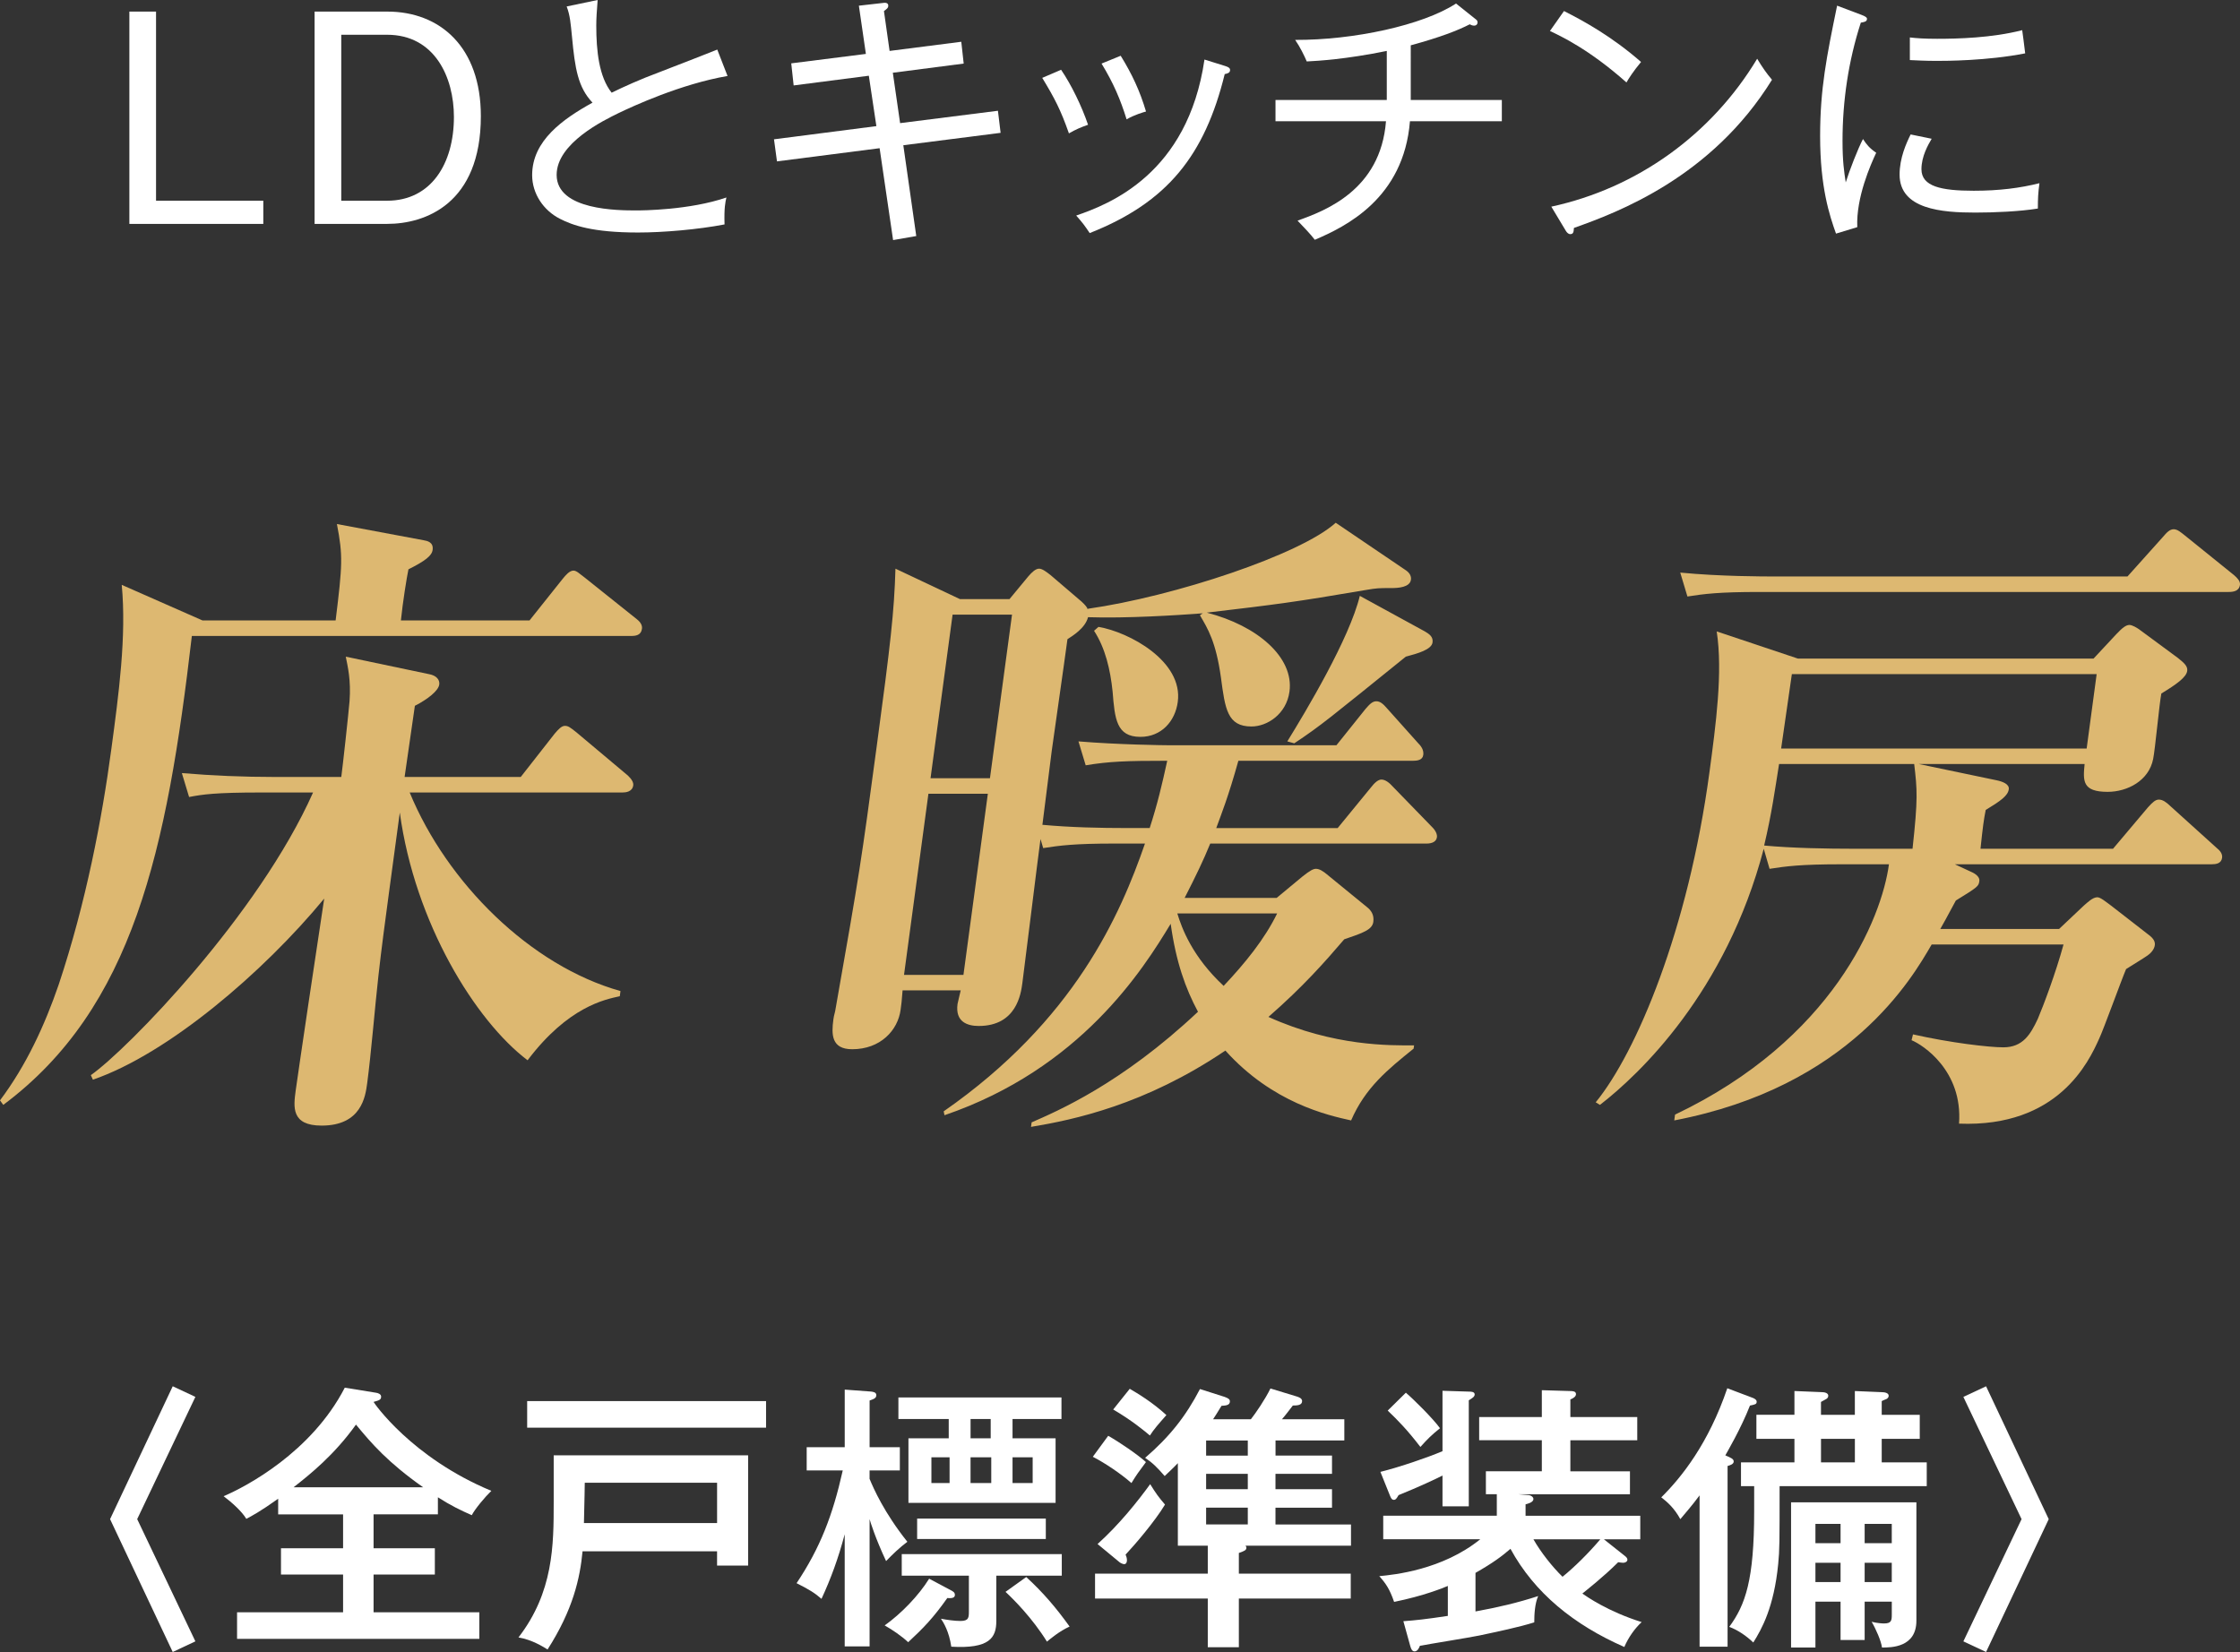
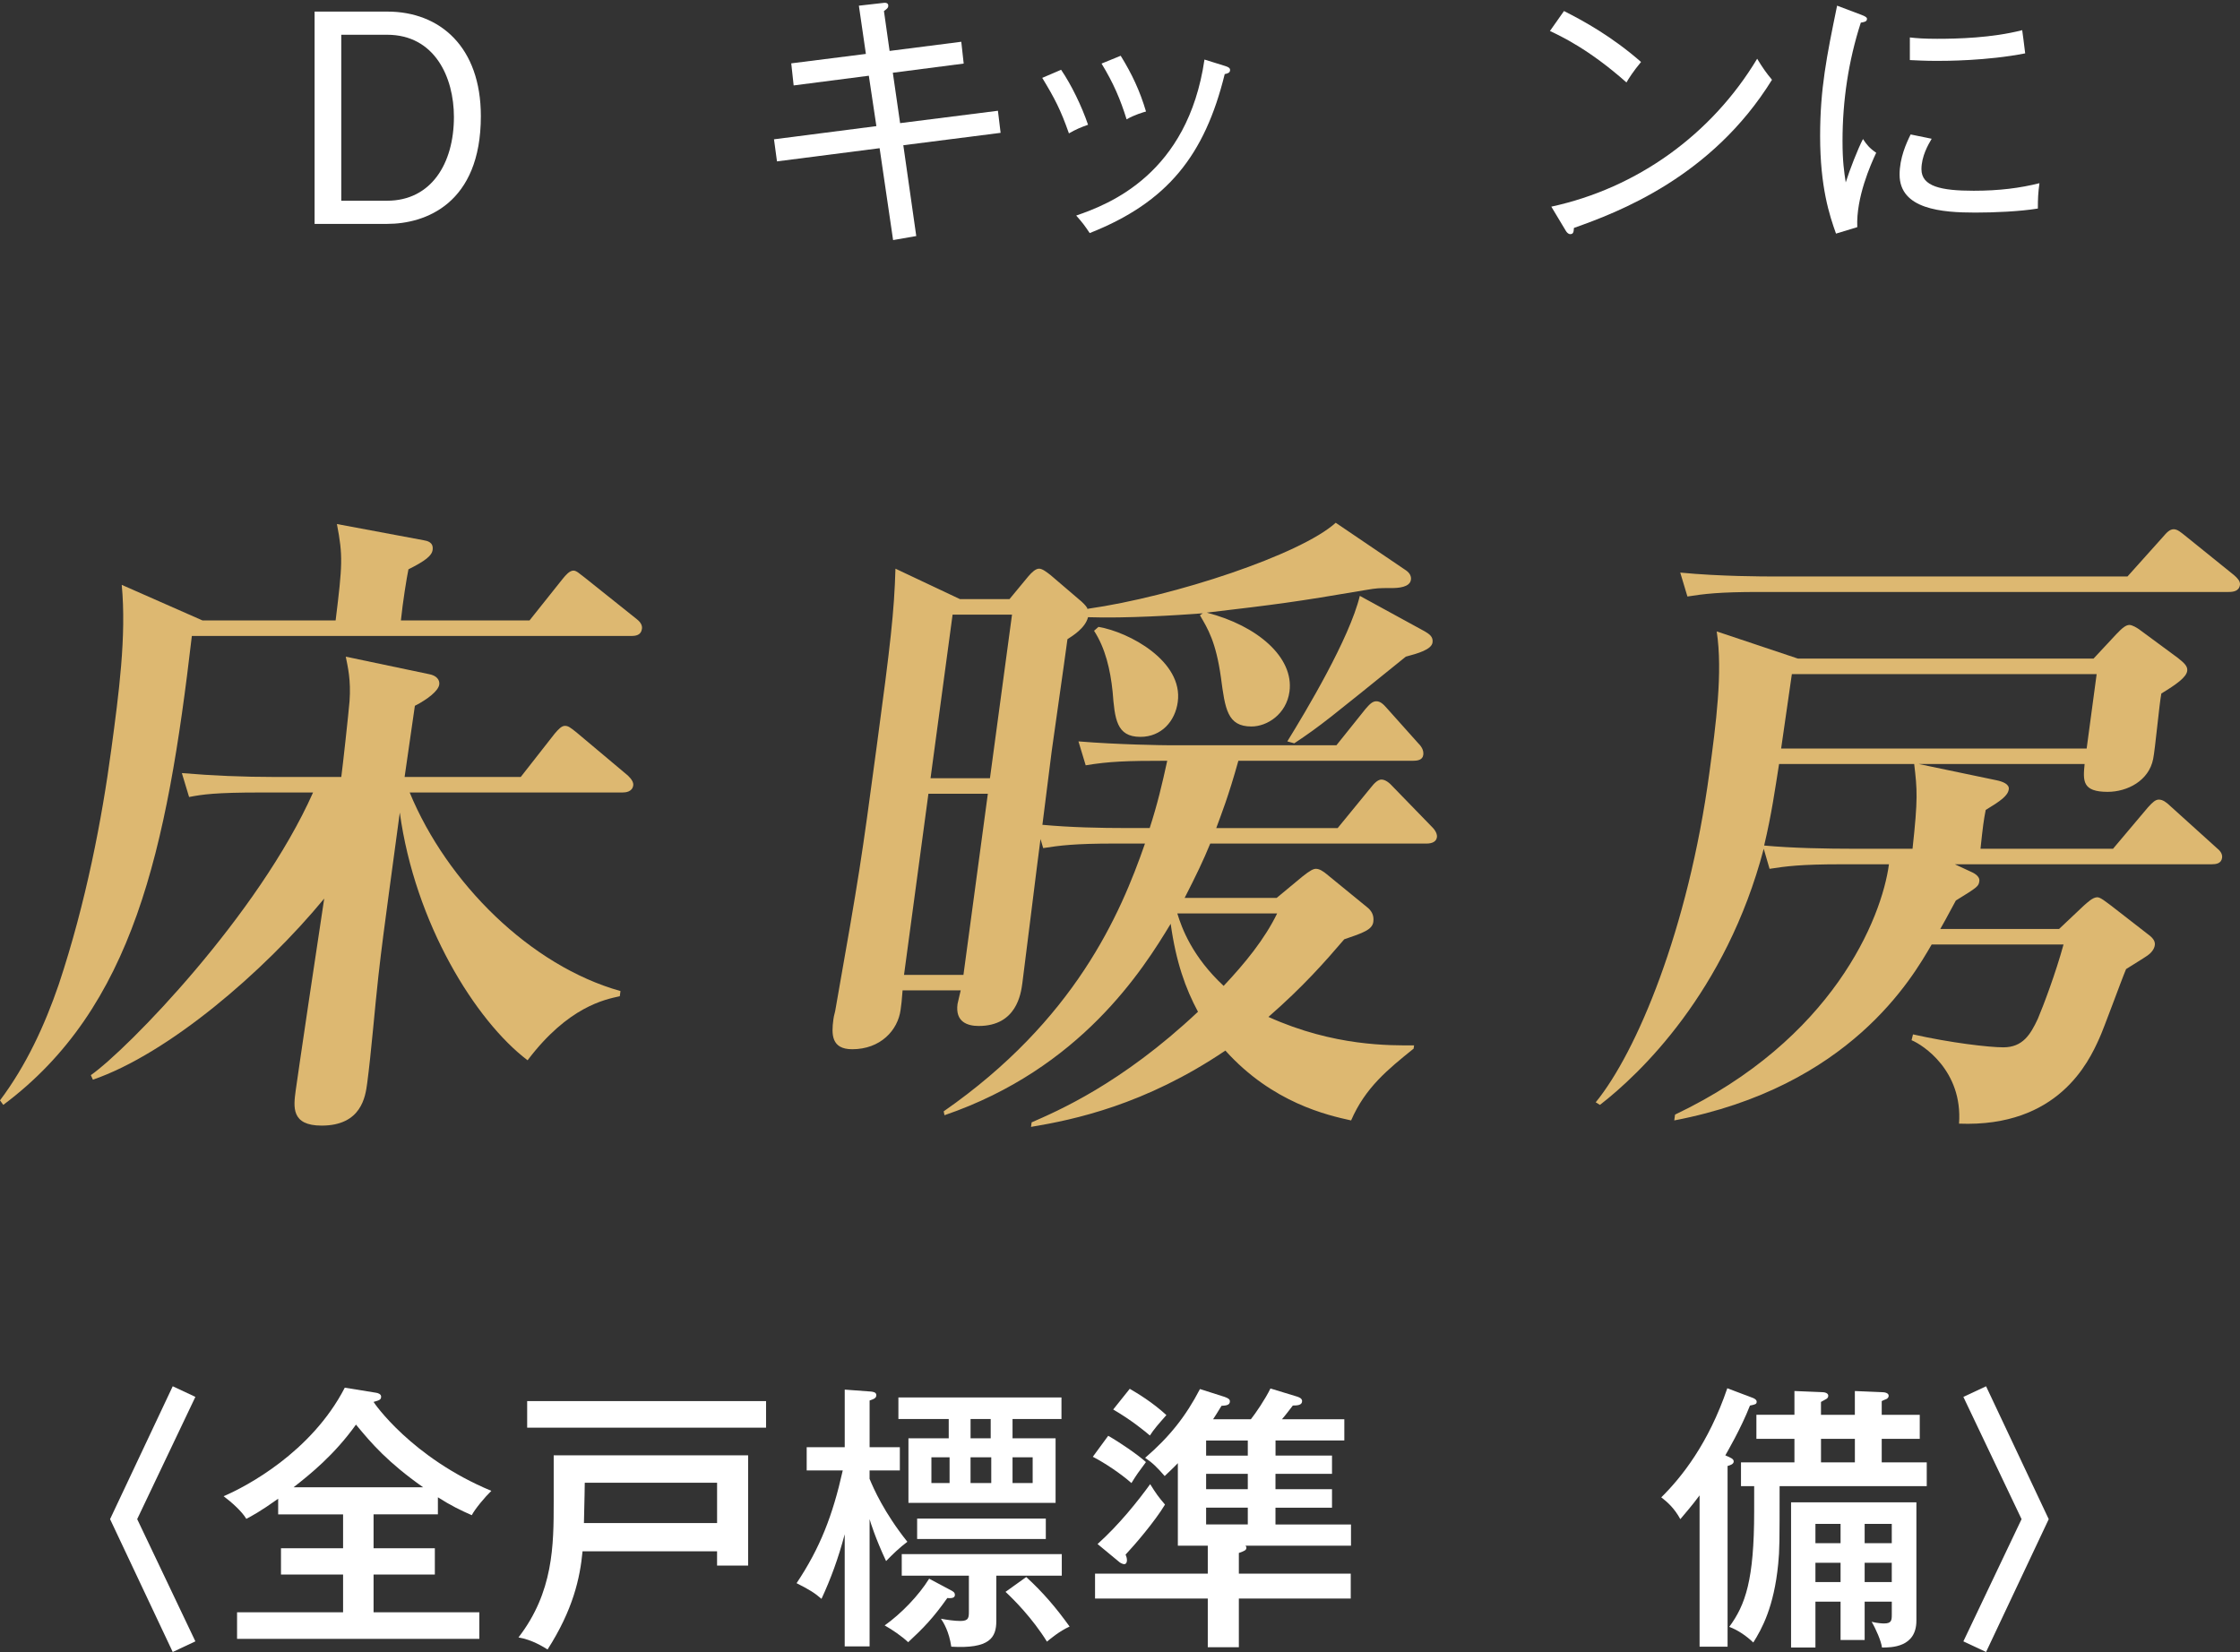
<svg xmlns="http://www.w3.org/2000/svg" version="1.1" id="レイヤー_1" x="0px" y="0px" width="99.698px" height="73.537px" viewBox="0 0 99.698 73.537" style="enable-background:new 0 0 99.698 73.537;" xml:space="preserve">
  <rect x="0" y="0" width="99.698" height="73.537" fill="#333333" stroke="none" />
  <style type="text/css">
	.st0{fill:#FFFFFF;}
	.st1{fill:#DDB871;}
</style>
  <g>
    <g>
-       <path class="st0" d="M6.945,0.516v8.419H11.719v1.032H5.758V0.516H6.945z" />
      <path class="st0" d="M17.24,0.516c2.352,0,4.162,1.583,4.162,4.653    c0,3.91-2.482,4.797-4.162,4.797h-3.238V0.516H17.24z M15.189,1.547v7.388    h2.039c1.955,0,2.975-1.643,2.975-3.73c0-1.763-0.852-3.658-2.975-3.658H15.189    z" />
-       <path class="st0" d="M27.523,5.038c-0.637,0.312-2.748,1.331-2.748,2.746    c0,1.583,2.748,1.583,3.551,1.583c0.252,0,2.363-0.012,4.006-0.576    c-0.049,0.204-0.107,0.456-0.084,1.199c-1.188,0.228-2.734,0.36-3.85,0.36    c-2.039,0-2.914-0.324-3.479-0.612c-0.73-0.372-1.234-1.115-1.234-1.943    c0-1.535,1.367-2.495,2.686-3.226c-0.646-0.684-0.779-1.511-0.912-2.927    C25.4,1.056,25.375,0.684,25.221,0.288L26.6,0    C26.562,0.492,26.539,0.816,26.539,1.14c0,1.127,0.121,2.279,0.684,2.986    c0.539-0.264,1.283-0.6,2.088-0.899c0.875-0.336,2.41-0.936,2.613-1.02    l0.457,1.175C30.293,3.742,28.146,4.738,27.523,5.038z" />
      <path class="st0" d="M40.205,6.465l0.576,4.042L39.75,10.687l-0.6-4.09L34.582,7.184    l-0.133-0.983l4.557-0.587l-0.336-2.243l-3.346,0.432l-0.107-0.983l3.322-0.42    l-0.312-2.147l1.057-0.12c0.072-0.012,0.252-0.036,0.252,0.12    c0,0.096-0.049,0.132-0.193,0.24L39.594,2.267l3.191-0.408l0.107,0.971    l-3.154,0.408L40.062,5.481l4.354-0.551l0.119,0.983L40.205,6.465z" />
      <path class="st0" d="M47.576,5.937c-0.371-1.056-0.635-1.559-1.188-2.471l0.84-0.36    c0.457,0.672,0.912,1.607,1.199,2.447C48.117,5.661,47.865,5.769,47.576,5.937z     M54.51,3.298C53.621,6.908,51.967,9.007,48.5,10.375    c-0.215-0.324-0.324-0.468-0.6-0.78c1.463-0.503,4.965-1.847,5.709-6.944    l0.924,0.288c0.156,0.048,0.215,0.096,0.215,0.18    C54.748,3.238,54.641,3.274,54.51,3.298z M50.143,5.313    c-0.275-0.888-0.588-1.619-1.115-2.483l0.852-0.348    c0.504,0.815,0.852,1.559,1.127,2.482C50.91,4.989,50.49,5.109,50.143,5.313z" />
-       <path class="st0" d="M62.754,5.397c-0.275,3.43-2.854,4.689-4.234,5.277    c-0.18-0.24-0.516-0.588-0.768-0.852c1.199-0.432,3.695-1.343,3.936-4.426    h-4.918V4.45h4.953V2.267c-1.822,0.372-3.059,0.443-3.562,0.468    c-0.107-0.252-0.299-0.648-0.516-0.959c2.59,0.012,5.674-0.648,7.16-1.619    l0.887,0.708c0.037,0.024,0.072,0.072,0.072,0.132    c0,0.084-0.059,0.144-0.156,0.144c-0.07,0-0.131-0.024-0.191-0.06    c-0.539,0.276-1.307,0.576-2.627,0.936V4.45H66.844v0.947H62.754z" />
      <path class="st0" d="M72.391,3.67c-1.678-1.487-2.926-2.062-3.406-2.291l0.625-0.888    c0.898,0.456,2.123,1.127,3.43,2.267C72.691,3.178,72.486,3.502,72.391,3.67z     M70.053,10.146c-0.012,0.204-0.037,0.276-0.168,0.276    c-0.084,0-0.156-0.084-0.191-0.144l-0.648-1.079    c3.826-0.828,7.137-3.214,9.162-6.584c0.24,0.396,0.408,0.636,0.66,0.936    C76.182,7.892,72.008,9.451,70.053,10.146z" />
      <path class="st0" d="M82.664,10.111l-0.947,0.288c-0.287-0.804-0.707-2.063-0.707-4.342    c0-2.099,0.287-3.526,0.756-5.805l1.08,0.408c0.191,0.072,0.25,0.12,0.25,0.18    c0,0.132-0.143,0.144-0.275,0.168c-0.551,1.703-0.814,3.478-0.814,5.265    c0,0.923,0.072,1.379,0.143,1.847c0.168-0.54,0.541-1.499,0.768-1.931    c0.156,0.24,0.289,0.408,0.588,0.611C83.264,7.316,82.605,8.792,82.664,10.111z     M90.701,9.283c-0.805,0.132-1.955,0.18-2.783,0.18    c-1.486,0-3.371-0.144-3.371-1.691c0-0.744,0.301-1.403,0.492-1.787l0.936,0.192    c-0.156,0.264-0.455,0.78-0.455,1.355c0,0.768,0.875,0.959,2.326,0.959    c1.141,0,2.062-0.12,2.926-0.336C90.713,8.587,90.701,8.839,90.701,9.283z     M86.203,2.71c-0.553,0-0.912-0.024-1.199-0.036V1.667    c0.311,0.036,0.646,0.06,1.211,0.06c0.9,0,2.436-0.036,3.789-0.384    C90.018,1.439,90.102,2.063,90.137,2.375C88.434,2.71,86.574,2.71,86.203,2.71z" />
    </g>
  </g>
  <g>
    <g>
      <path class="st0" d="M7.688,61.708l1.008,0.473l-2.59,5.441l2.59,5.441L7.688,73.537    l-2.789-5.914L7.688,61.708z" />
      <path class="st0" d="M16.627,68.918h2.727v1.17h-2.727v1.681h4.707v1.183H10.551V71.769    h4.719v-1.681h-2.764v-1.17h2.764v-1.507h-2.889v-0.697    c-0.783,0.561-1.182,0.772-1.418,0.896c-0.199-0.336-0.648-0.734-1.01-1.008    c0.996-0.423,3.91-1.955,5.393-4.831l1.381,0.224    c0.1,0.012,0.236,0.062,0.236,0.174c0,0.137-0.074,0.162-0.336,0.236    c0.014,0.038,1.682,2.478,5.242,3.959c-0.273,0.262-0.723,0.797-0.871,1.083    c-0.486-0.212-0.947-0.436-1.508-0.797v0.759h-2.863V68.918z M18.832,66.204    c-1.57-1.108-2.291-1.942-2.988-2.789c-0.973,1.357-2.031,2.204-2.777,2.789    H18.832z" />
      <path class="st0" d="M25.928,69.055C25.816,70.25,25.504,71.657,24.371,73.425    c-0.162-0.1-0.684-0.436-1.295-0.536c1.557-2.017,1.568-4.109,1.568-6.014    v-2.092h8.654v4.906h-1.383v-0.635H25.928z M34.096,62.369v1.183H23.463v-1.183    H34.096z M31.916,67.797v-1.793h-5.889c0,0.374-0.012,0.51-0.037,1.793H31.916z" />
      <path class="st0" d="M38.703,73.288h-1.107v-4.993c-0.287,1.083-0.623,1.992-1.033,2.876    c-0.299-0.261-0.561-0.423-1.109-0.697c1.047-1.569,1.607-3.013,2.055-5.018    h-1.605v-1.034h1.693v-2.565l1.17,0.087c0.111,0.012,0.236,0.037,0.236,0.162    c0,0.137-0.125,0.174-0.299,0.237v2.079h1.346v1.034H38.703v0.374    c0.174,0.423,0.648,1.506,1.682,2.801c-0.336,0.249-0.674,0.573-0.947,0.859    c-0.473-1.009-0.697-1.731-0.734-1.868V73.288z M42.34,70.798    C42.426,70.848,42.5,70.885,42.5,70.997c0,0.112-0.1,0.162-0.336,0.137    c-0.635,0.896-1.059,1.332-1.742,1.967c-0.312-0.287-0.697-0.548-1.047-0.747    c0.734-0.523,1.508-1.32,1.98-2.08L42.34,70.798z M45.066,64.024h1.916v2.876    h-6.549v-2.876h1.793v-0.859h-2.24V62.207h7.258v0.959h-2.178V64.024z     M44.344,72.155c0,0.747-0.299,1.245-2.004,1.146    c-0.1-0.685-0.35-1.083-0.461-1.245c0.273,0.05,0.598,0.1,0.871,0.1    c0.373,0,0.373-0.162,0.373-0.436v-1.581h-2.988v-0.959h7.123v0.959H44.344V72.155    z M46.547,68.507h-5.727v-0.909h5.727V68.507z M42.264,66.017v-1.146h-0.809v1.146    H42.264z M44.094,63.166h-0.896v0.859H44.094V63.166z M43.197,64.871v1.146h0.922    v-1.146H43.197z M45.676,70.2c0.748,0.685,1.32,1.357,1.93,2.204    c-0.461,0.211-0.859,0.548-1.008,0.672c-0.648-1.046-1.482-1.88-1.844-2.216    L45.676,70.2z M45.066,64.871v1.146h0.896v-1.146H45.066z" />
      <path class="st0" d="M49.324,63.913c0.484,0.274,1.295,0.822,1.68,1.17    c-0.348,0.473-0.385,0.51-0.646,0.934c-0.461-0.411-1.184-0.896-1.719-1.17    L49.324,63.913z M59.285,64.796v0.81h-2.516v0.685h2.516v0.822h-2.516v0.747h3.361    v0.946H55.438c0.025,0.038,0.037,0.062,0.037,0.087    c0,0.112-0.088,0.149-0.336,0.236v0.921h4.98v1.108h-4.98v2.167h-1.383v-2.167    h-5.018v-1.108h5.018v-1.245h-1.332v-3.673    c-0.262,0.274-0.436,0.423-0.586,0.573c-0.348-0.398-0.535-0.585-0.871-0.81    c1.084-0.934,1.807-1.843,2.441-3.063l1.096,0.349    c0.174,0.062,0.236,0.112,0.236,0.199c0,0.174-0.174,0.187-0.373,0.199    c-0.199,0.336-0.275,0.436-0.375,0.598h1.682    c0.199-0.249,0.635-0.884,0.871-1.37l1.184,0.361    c0.074,0.025,0.225,0.075,0.225,0.199c0,0.187-0.213,0.199-0.412,0.199    c-0.1,0.125-0.299,0.398-0.484,0.61h2.775v0.946h-3.062v0.672H59.285z     M48.85,68.731c0.973-0.872,1.818-1.942,2.342-2.665    c0.262,0.423,0.373,0.573,0.66,0.909c-0.449,0.747-1.346,1.793-1.756,2.229    c0.037,0.075,0.062,0.162,0.062,0.249c0,0.075-0.025,0.174-0.125,0.174    c-0.062,0-0.188-0.062-0.236-0.112L48.85,68.731z M50.283,61.821    c0.359,0.211,1.008,0.598,1.631,1.17c-0.35,0.398-0.561,0.635-0.734,0.909    c-0.238-0.199-0.785-0.66-1.633-1.158L50.283,61.821z M55.537,64.796v-0.672    h-1.855v0.672H55.537z M53.682,65.606v0.685h1.855V65.606H53.682z M55.537,67.859    v-0.747h-1.855v0.747H55.537z" />
-       <path class="st0" d="M65.672,71.732c0.959-0.174,1.881-0.386,2.789-0.685    c-0.148,0.336-0.174,0.81-0.174,1.17c-0.66,0.212-1.682,0.423-2.439,0.585    c-0.412,0.087-2.279,0.386-2.652,0.46c-0.025,0.075-0.1,0.249-0.236,0.249    c-0.125,0-0.162-0.149-0.188-0.224l-0.311-1.121    c0.521-0.037,0.996-0.087,1.979-0.236v-1.333    c-0.211,0.087-1.045,0.436-2.391,0.71c-0.199-0.573-0.361-0.81-0.66-1.146    c0.648-0.062,2.803-0.274,4.496-1.644h-4.32v-1.046h5.055v-0.959h-0.486v-1.021    h2.49v-1.382h-2.789V63.078h2.789v-1.195l1.27,0.038c0.113,0,0.25,0.012,0.25,0.137    c0,0.112-0.125,0.187-0.25,0.237v0.784h2.977v1.034h-2.977v1.382h2.652v1.021H67.578    l0.473,0.038C68.139,66.564,68.25,66.639,68.25,66.727c0,0.149-0.25,0.211-0.35,0.236    v0.511h5.105v1.046h-1.619l0.91,0.722c0.1,0.075,0.137,0.125,0.137,0.187    c0,0.087-0.1,0.137-0.188,0.137c-0.062,0-0.123-0.013-0.223-0.025    c-0.674,0.672-1.445,1.27-1.594,1.395c0.199,0.137,1.133,0.797,2.639,1.27    c-0.311,0.286-0.598,0.697-0.771,1.108c-2.242-0.983-3.998-2.403-5.068-4.37    c-0.373,0.324-0.771,0.623-1.557,1.071V71.732z M61.439,65.519    c0.896-0.224,2.117-0.647,2.764-0.921v-2.689l1.207,0.038    c0.051,0,0.225,0,0.225,0.125c0,0.1-0.1,0.162-0.262,0.261v4.719H64.203    v-1.37c-0.287,0.149-1.059,0.51-1.955,0.872    c-0.1,0.174-0.137,0.211-0.211,0.211c-0.062,0-0.113-0.037-0.162-0.162    L61.439,65.519z M62.572,61.995c0.324,0.274,1.195,1.133,1.52,1.581    c-0.387,0.312-0.549,0.473-0.873,0.834c-0.572-0.747-1.008-1.195-1.455-1.619    L62.572,61.995z M68.25,68.52c0.324,0.573,0.846,1.232,1.295,1.668    c0.51-0.411,1.145-1.034,1.682-1.668H68.25z" />
      <path class="st0" d="M76.891,73.301h-1.246v-6.736c-0.359,0.486-0.621,0.772-0.857,1.059    c-0.262-0.486-0.586-0.772-0.848-0.971c0.908-0.896,2.104-2.403,2.939-4.856    l1.119,0.423c0.076,0.025,0.188,0.087,0.188,0.174c0,0.112-0.062,0.125-0.299,0.174    c-0.398,1.021-1.021,2.079-1.096,2.216c0.262,0.112,0.373,0.162,0.373,0.274    c0,0.125-0.186,0.174-0.273,0.199V73.301z M78.074,66.154h-0.586v-1.059h2.379    v-1.046h-1.693v-1.071h1.693v-1.058l1.219,0.05c0.125,0,0.287,0.037,0.287,0.162    c0,0.075-0.051,0.125-0.1,0.149c-0.062,0.038-0.174,0.1-0.225,0.125v0.573    h1.508v-1.058l1.195,0.05c0.111,0,0.311,0.025,0.311,0.162    c0,0.062-0.051,0.125-0.111,0.149c-0.062,0.025-0.162,0.062-0.199,0.087v0.61h1.693    v1.071h-1.693v1.046h2.004v1.059h-6.549c0,2.54,0,2.814-0.062,3.461    c-0.188,1.93-0.734,2.901-1.109,3.499c-0.299-0.286-0.672-0.548-1.07-0.697    c0.723-0.983,1.109-2.092,1.109-5.142V66.154z M82.992,71.296v1.706h-1.072v-1.706    h-1.119v2.042h-1.084v-6.462h5.578v5.267c0,1.195-1.121,1.195-1.531,1.195    c-0.037-0.286-0.262-0.809-0.461-1.146c0.236,0.062,0.486,0.075,0.549,0.075    c0.336,0,0.348-0.137,0.348-0.398v-0.573H82.992z M81.92,68.694v-0.859h-1.119    v0.859H81.92z M81.92,70.424v-0.859h-1.119v0.859H81.92z M81.049,64.049v1.046    h1.508v-1.046H81.049z M84.199,68.694v-0.859h-1.207v0.859H84.199z M82.992,69.565    v0.859h1.207v-0.859H82.992z" />
      <path class="st0" d="M88.396,73.537l-1.01-0.473l2.59-5.441l-2.59-5.441l1.01-0.473    l2.789,5.915L88.396,73.537z" />
    </g>
  </g>
  <g>
    <g>
      <path class="st1" d="M28.092,28.309H8.539c-1.113,9.559-2.609,16.555-8.393,20.874L0,48.982    c1.168-1.555,1.99-3.34,2.613-5.154c1.219-3.657,1.928-7.4,2.338-10.452    c0.334-2.476,0.684-5.067,0.467-7.342l3.592,1.583H14.938    c0.305-2.476,0.33-2.879,0.057-4.29l3.854,0.72    c0.17,0.029,0.453,0.086,0.406,0.432c-0.035,0.259-0.328,0.49-1.076,0.864    c-0.078,0.375-0.25,1.44-0.336,2.275h5.725l1.469-1.843    c0.139-0.173,0.312-0.375,0.486-0.375c0.145,0,0.271,0.144,0.51,0.317    l2.307,1.843c0.184,0.144,0.252,0.288,0.232,0.432    C28.531,28.28,28.295,28.309,28.092,28.309z M23.482,47.197    c-2.32-1.756-5.016-6.104-5.688-11.027L17.312,39.74    c-0.166,1.238-0.334,2.476-0.471,3.714c-0.15,1.325-0.322,3.455-0.5,4.78    c-0.078,0.576-0.254,1.871-2.025,1.871c-1.365,0-1.252-0.835-1.156-1.555    c0.105-0.777,1.051-7.14,1.27-8.551c-2.707,3.282-6.945,6.91-10.295,8.062    l-0.092-0.202c1.639-1.152,7.471-7.141,9.891-12.582H11.609    c-2.033,0-2.598,0.086-3.193,0.201L8.094,34.413    c1.352,0.115,2.738,0.173,4.133,0.173h2.963    c0.066-0.49,0.322-2.822,0.367-3.369c0.07-0.95-0.082-1.555-0.168-1.986    l3.701,0.777c0.34,0.058,0.488,0.259,0.461,0.46    c-0.039,0.288-0.525,0.663-1.086,0.95l-0.457,3.167h5.17L24.688,32.657    c0.172-0.202,0.309-0.346,0.453-0.346c0.146,0,0.225,0.058,0.514,0.288    l2.297,1.929c0.18,0.172,0.248,0.316,0.232,0.432    c-0.039,0.288-0.334,0.317-0.479,0.317H18.234    c1.664,4.031,5.379,7.716,9.383,8.839l-0.031,0.23    C26.928,44.49,25.287,44.807,23.482,47.197z" />
      <path class="st1" d="M60.135,49.875c-1.043-0.23-3.498-0.777-5.596-3.11    c-3.578,2.418-6.748,3.081-8.65,3.397l0.027-0.201    c1.113-0.49,3.979-1.699,7.404-4.924c-0.557-1.036-0.979-2.217-1.215-3.916    c-1.234,2.044-4.008,6.449-10.068,8.522l-0.035-0.173    c5.834-4.06,7.861-8.753,8.959-11.92H49.594c-1.771,0-2.422,0.086-3.164,0.202    l-0.119-0.403c-0.137,1.008-0.686,5.5-0.809,6.421    c-0.062,0.46-0.256,1.9-1.941,1.9c-0.494,0-1.053-0.173-0.943-0.979    c0.012-0.086,0.133-0.547,0.141-0.605H40.172    c-0.029,0.432-0.057,0.634-0.088,0.864c-0.123,0.921-0.904,1.756-2.154,1.756    c-0.93,0-0.928-0.662-0.838-1.324c0.008-0.058,0.023-0.173,0.08-0.375    c1.111-6.305,1.143-6.536,1.855-11.833c0.609-4.521,0.771-5.931,0.828-7.86    l2.869,1.354h2.207l0.834-1.008c0.172-0.202,0.336-0.346,0.482-0.346    c0.145,0,0.328,0.144,0.514,0.288l1.381,1.181    c0.154,0.144,0.254,0.259,0.271,0.345l0.004-0.029    c3.85-0.547,9.479-2.418,11.033-3.829l3.143,2.13    c0.158,0.115,0.225,0.259,0.205,0.403c-0.047,0.345-0.572,0.374-0.863,0.374    c-0.582,0-0.639,0-1.145,0.086c-3.211,0.547-3.92,0.634-7.08,1.008    c2.248,0.576,3.887,1.987,3.682,3.513c-0.137,1.008-0.994,1.555-1.691,1.555    c-1.076,0-1.174-0.777-1.361-2.188c-0.223-1.583-0.58-2.16-0.934-2.764    l0.127-0.086c-1.145,0.086-3.4,0.23-5.107,0.173    c-0.123,0.489-0.693,0.835-0.916,0.979c-0.07,0.518-0.129,0.95-0.701,4.981    c-0.02,0.144-0.062,0.46-0.414,3.282c1.264,0.115,2.537,0.144,3.816,0.144h0.959    c0.346-1.065,0.555-1.958,0.781-2.995c-1.83,0-2.59,0.029-3.629,0.202L48,33.002    c1.723,0.144,3.783,0.173,4.102,0.173h7.379L60.773,31.562    c0.174-0.202,0.309-0.346,0.482-0.346s0.305,0.115,0.48,0.317L63.125,33.088    c0.205,0.202,0.24,0.375,0.221,0.519c-0.031,0.23-0.268,0.259-0.471,0.259    h-7.758c-0.449,1.612-0.754,2.361-0.984,2.995h5.404l1.461-1.785    c0.176-0.23,0.34-0.375,0.486-0.375c0.174,0,0.357,0.144,0.51,0.317    l1.734,1.785c0.18,0.173,0.242,0.346,0.227,0.46    c-0.025,0.202-0.211,0.288-0.473,0.288h-9.617    c-0.305,0.749-0.625,1.411-1.139,2.418h4.096l1.145-0.95    c0.326-0.259,0.482-0.345,0.6-0.345c0.145,0,0.307,0.086,0.541,0.288    l1.727,1.411c0.186,0.144,0.332,0.345,0.289,0.662    c-0.047,0.346-0.443,0.489-1.295,0.777c-0.863,1.008-1.824,2.102-3.373,3.455    c2.932,1.324,5.438,1.267,6.482,1.267l-0.02,0.144    C61.777,47.6,60.77,48.406,60.135,49.875z M43.967,35.334h-2.645l-1.086,8.062    h2.645L43.967,35.334z M45.043,27.359h-2.645l-0.982,7.284h2.645L45.043,27.359z     M50.758,32.801c-1.074,0-1.141-0.806-1.238-2.016    c-0.102-0.979-0.322-1.929-0.826-2.707l0.197-0.173    c1.363,0.23,3.775,1.526,3.529,3.34C52.305,32.109,51.688,32.801,50.758,32.801z     M52.4,40.661c0.201,0.663,0.67,1.929,2.062,3.225    c0.949-1.008,1.82-2.073,2.381-3.225H52.4z M62.57,29.23    c-3.391,2.735-3.754,3.052-4.965,3.858l-0.309-0.086    c0.818-1.324,2.768-4.578,3.227-6.478l2.895,1.583    c0.189,0.115,0.377,0.23,0.342,0.49    C63.717,28.914,63.113,29.086,62.57,29.23z" />
      <path class="st1" d="M98.424,38.473H87.008l0.682,0.317    c0.139,0.058,0.438,0.201,0.406,0.432s-0.062,0.259-1.045,0.864    c-0.465,0.864-0.543,1.008-0.693,1.267h5.287l1.098-1.037    c0.166-0.144,0.4-0.375,0.604-0.375c0.145,0,0.379,0.202,0.617,0.375    l1.631,1.267c0.238,0.173,0.334,0.317,0.312,0.49    c-0.027,0.202-0.197,0.374-0.324,0.46c-0.162,0.115-0.73,0.461-0.955,0.605    c-0.209,0.489-0.998,2.677-1.203,3.109c-0.455,1.008-1.811,3.944-6.232,3.771    c0.174-2.361-1.617-3.512-2.113-3.714l0.064-0.259    c1.664,0.375,3.379,0.576,4.02,0.576c0.871,0,1.211-0.576,1.535-1.267    c0.256-0.604,0.799-2.044,1.145-3.311h-5.869    c-0.869,1.497-3.643,6.334-11.457,7.832l0.035-0.259    c7.016-3.34,9.195-8.724,9.521-11.143h-2.121c-1.801,0-2.451,0.086-3.193,0.202    L78.5,37.782c-1.676,6.392-5.539,10.048-7.289,11.401l-0.189-0.115    c1.811-2.217,4.113-7.659,5.061-14.684c0.287-2.131,0.602-4.463,0.324-6.277    l3.613,1.209h13.16l1.02-1.094c0.271-0.288,0.432-0.403,0.578-0.403    c0.115,0,0.332,0.115,0.516,0.259l1.639,1.209    c0.289,0.23,0.443,0.374,0.416,0.576c-0.039,0.288-0.488,0.604-1.152,1.008    c-0.09,0.46-0.275,2.476-0.363,2.908c-0.189,0.979-1.156,1.469-2.027,1.469    c-1.135,0-1.098-0.49-1.025-1.238h-7.379l3.447,0.72    c0.283,0.058,0.588,0.173,0.557,0.403c-0.039,0.288-0.361,0.518-1.027,0.921    c-0.09,0.46-0.125,0.72-0.232,1.728h5.898l1.555-1.843    c0.207-0.23,0.338-0.346,0.484-0.346c0.174,0,0.332,0.115,0.512,0.288    l2.072,1.872c0.105,0.086,0.26,0.23,0.232,0.432    C98.863,38.444,98.629,38.473,98.424,38.473z M99.188,26.351H78.297    c-1.801,0-2.451,0.086-3.193,0.202l-0.32-1.065    c1.748,0.173,3.783,0.173,4.131,0.173h15.775l1.574-1.756    c0.172-0.202,0.307-0.346,0.482-0.346c0.174,0,0.328,0.144,0.512,0.288    l2.176,1.756c0.129,0.115,0.285,0.259,0.262,0.432    C99.656,26.322,99.391,26.351,99.188,26.351z M85.197,34.01h-6.014    c-0.189,1.181-0.324,2.188-0.664,3.628c1.234,0.115,2.77,0.144,4.047,0.144    h2.557C85.369,35.536,85.332,35.162,85.197,34.01z M93.318,30.008H79.752    c-0.027,0.202-0.418,2.879-0.477,3.311h13.598L93.318,30.008z" />
    </g>
  </g>
</svg>